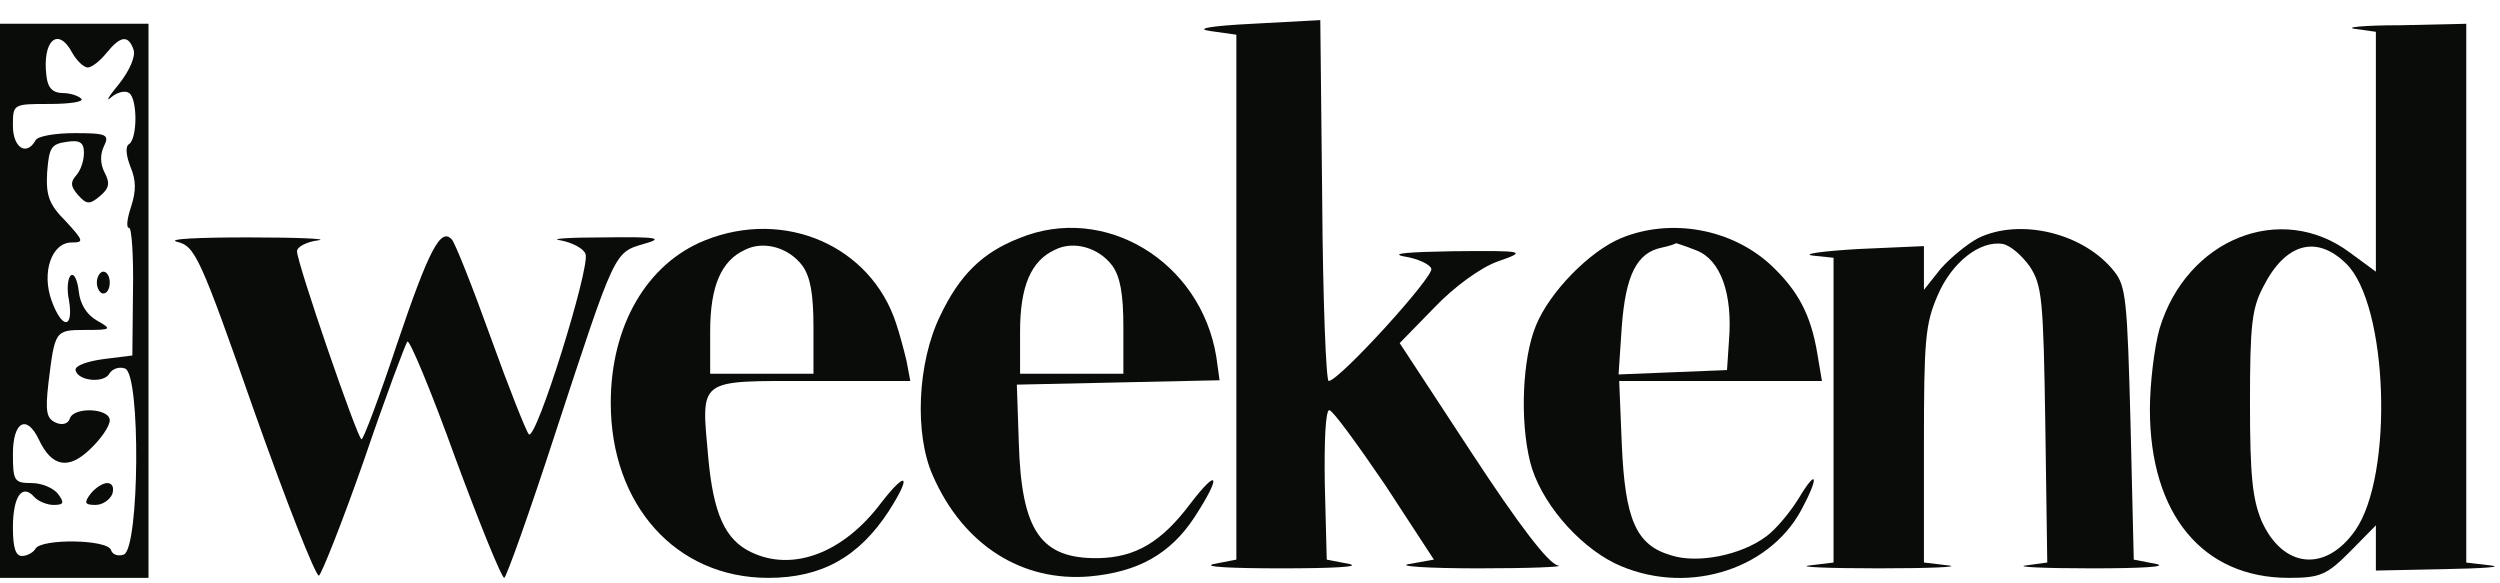
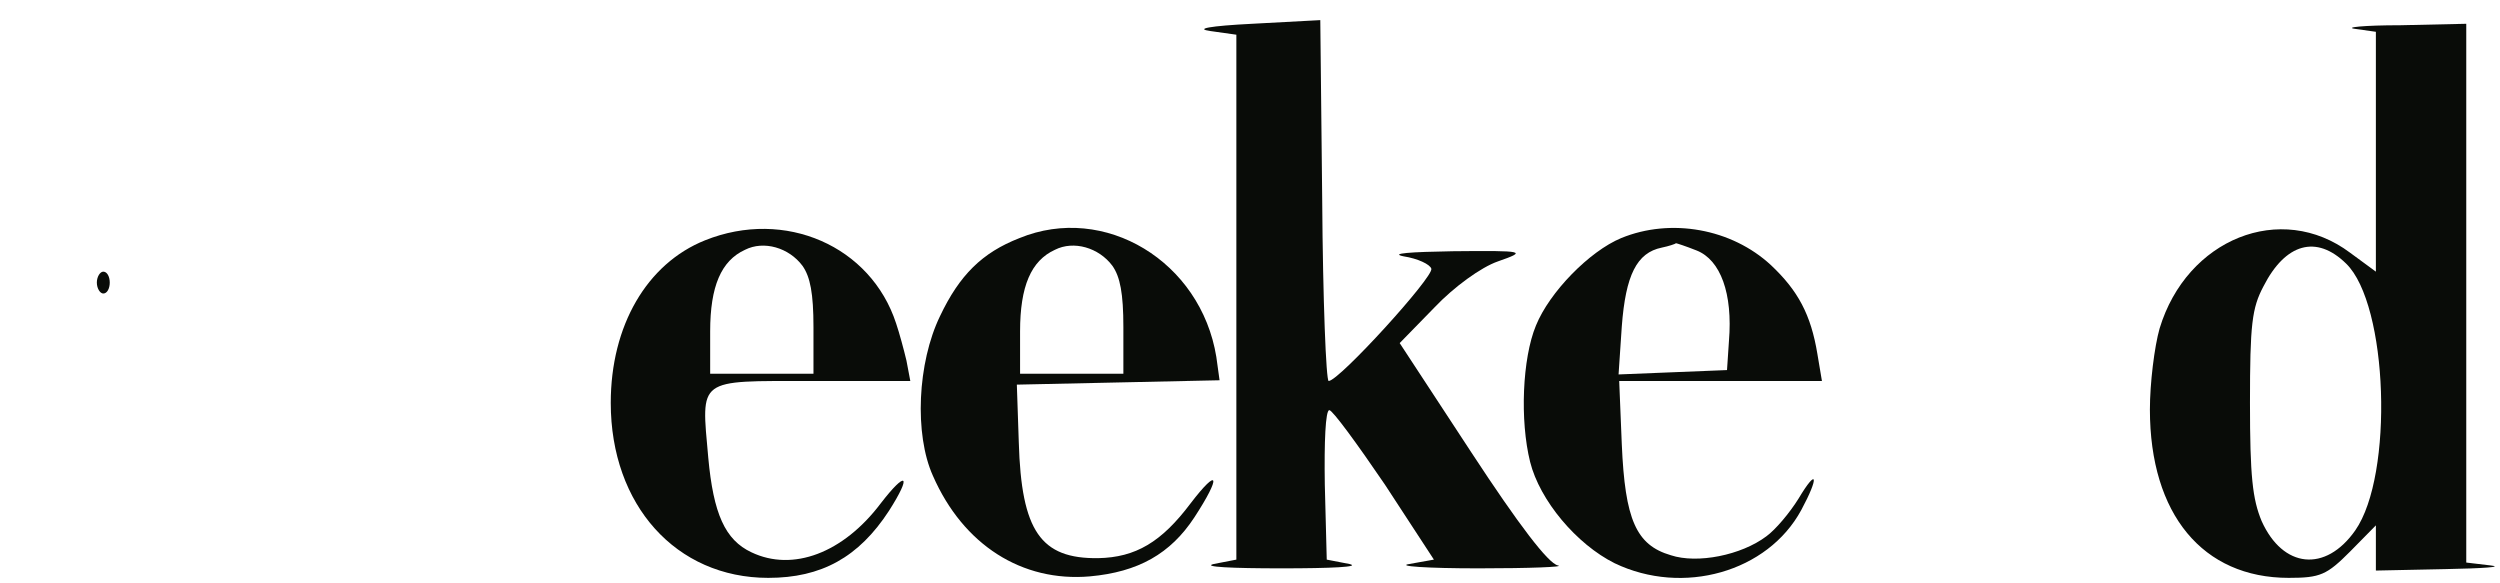
<svg xmlns="http://www.w3.org/2000/svg" width="103" height="24" viewBox="0 0 103 24" fill="none">
  <path d="M51.603 0.979C49.821 1.069 49.209 1.189 49.874 1.28L50.938 1.43V12.243V23.056L50.007 23.236C49.501 23.356 50.752 23.416 52.8 23.416C54.848 23.416 56.098 23.356 55.593 23.236L54.662 23.056L54.582 19.962C54.555 18.22 54.608 16.898 54.768 16.898C54.901 16.898 55.912 18.28 57.056 19.962L59.077 23.056L58.066 23.236C57.508 23.326 58.785 23.416 60.913 23.416C63.04 23.416 64.503 23.356 64.184 23.296C63.785 23.206 62.588 21.644 60.62 18.64L57.667 14.135L59.104 12.663C59.902 11.822 61.019 11.011 61.71 10.771C62.907 10.351 62.881 10.32 59.849 10.351C58.093 10.38 57.242 10.441 57.827 10.561C58.412 10.651 58.917 10.891 58.971 11.071C59.077 11.402 55.167 15.697 54.741 15.697C54.635 15.697 54.502 12.363 54.475 8.248L54.396 0.829L51.603 0.979Z" fill="#090C08" />
-   <path d="M0 12.393V23.807H3.059H6.118V12.393V0.979H3.059H0V12.393ZM2.979 2.181C3.165 2.511 3.458 2.781 3.618 2.781C3.777 2.781 4.123 2.511 4.389 2.181C4.974 1.46 5.293 1.43 5.506 2.06C5.586 2.331 5.346 2.901 4.894 3.472C4.469 3.983 4.336 4.223 4.575 4.013C4.814 3.803 5.16 3.712 5.32 3.833C5.666 4.073 5.666 5.695 5.32 5.935C5.16 6.025 5.187 6.386 5.373 6.866C5.612 7.437 5.612 7.857 5.4 8.518C5.24 8.999 5.187 9.389 5.32 9.389C5.426 9.389 5.506 10.561 5.479 12.002L5.453 14.646L4.256 14.796C3.591 14.886 3.086 15.066 3.112 15.246C3.192 15.697 4.309 15.817 4.522 15.367C4.655 15.186 4.921 15.096 5.16 15.186C5.799 15.457 5.745 22.545 5.107 22.846C4.868 22.936 4.628 22.846 4.575 22.665C4.442 22.215 1.702 22.185 1.463 22.605C1.383 22.756 1.117 22.906 0.904 22.906C0.638 22.906 0.532 22.545 0.532 21.734C0.532 20.473 0.904 19.902 1.41 20.473C1.569 20.653 1.942 20.803 2.208 20.803C2.633 20.803 2.66 20.713 2.394 20.353C2.208 20.112 1.729 19.902 1.303 19.902C0.585 19.902 0.532 19.812 0.532 18.701C0.532 17.379 1.091 17.049 1.596 18.1C2.128 19.241 2.82 19.361 3.697 18.52C4.149 18.1 4.522 17.559 4.522 17.319C4.522 16.808 3.006 16.748 2.873 17.259C2.793 17.469 2.554 17.529 2.288 17.409C1.915 17.229 1.862 16.959 1.995 15.787C2.261 13.624 2.261 13.594 3.511 13.594C4.602 13.594 4.628 13.564 3.99 13.204C3.564 12.964 3.298 12.513 3.245 12.002C3.192 11.552 3.059 11.252 2.926 11.342C2.793 11.432 2.74 11.912 2.846 12.393C3.032 13.564 2.554 13.564 2.128 12.393C1.702 11.222 2.128 9.99 2.953 9.99C3.458 9.99 3.458 9.93 2.713 9.119C2.022 8.428 1.889 8.068 1.942 7.107C2.022 6.085 2.101 5.935 2.74 5.845C3.298 5.755 3.458 5.875 3.458 6.296C3.458 6.626 3.325 7.016 3.139 7.227C2.899 7.497 2.899 7.677 3.219 8.038C3.564 8.428 3.697 8.428 4.096 8.098C4.495 7.767 4.548 7.557 4.309 7.107C4.123 6.746 4.123 6.356 4.282 6.025C4.522 5.545 4.389 5.485 3.086 5.485C2.288 5.485 1.543 5.605 1.463 5.785C1.091 6.446 0.532 6.085 0.532 5.184C0.532 4.283 0.532 4.283 2.048 4.283C2.873 4.283 3.458 4.193 3.352 4.073C3.245 3.953 2.899 3.833 2.58 3.833C2.181 3.833 1.968 3.622 1.915 3.142C1.729 1.67 2.394 1.069 2.979 2.181Z" fill="#090C08" />
  <path d="M3.99 11.642C3.99 11.883 4.123 12.093 4.256 12.093C4.415 12.093 4.522 11.883 4.522 11.642C4.522 11.402 4.415 11.192 4.256 11.192C4.123 11.192 3.99 11.402 3.99 11.642Z" fill="#090C08" />
-   <path d="M3.724 20.353C3.458 20.713 3.485 20.803 3.937 20.803C4.229 20.803 4.522 20.593 4.628 20.353C4.708 20.082 4.628 19.902 4.415 19.902C4.229 19.902 3.91 20.113 3.724 20.353Z" fill="#090C08" />
  <path d="M97.035 1.19L97.886 1.31V6.266V11.192L96.822 10.411C93.976 8.279 90.092 9.841 88.975 13.535C88.762 14.286 88.576 15.788 88.576 16.869C88.576 21.194 90.757 23.808 94.295 23.808C95.598 23.808 95.864 23.687 96.822 22.726L97.886 21.645V22.576V23.507L100.759 23.447C102.328 23.417 103.152 23.357 102.621 23.297L101.61 23.177V12.063V0.98L98.897 1.04C97.38 1.04 96.556 1.13 97.035 1.19ZM96.662 10.862C98.391 12.544 98.631 19.573 97.035 21.855C95.811 23.597 94.055 23.417 93.178 21.465C92.805 20.564 92.699 19.633 92.699 16.599C92.699 13.355 92.779 12.694 93.257 11.793C94.162 10.021 95.439 9.661 96.662 10.862Z" fill="#090C08" />
  <path d="M29.047 9.901C26.652 10.862 25.163 13.415 25.163 16.599C25.163 20.804 27.849 23.808 31.653 23.808C33.834 23.808 35.377 22.966 36.627 21.044C37.585 19.542 37.346 19.362 36.282 20.744C34.739 22.786 32.664 23.567 30.962 22.756C29.871 22.246 29.392 21.164 29.18 18.852C28.887 15.548 28.701 15.698 33.409 15.698H37.505L37.346 14.857C37.239 14.406 37.053 13.715 36.92 13.325C35.883 10.141 32.345 8.579 29.047 9.901ZM33.063 10.952C33.382 11.403 33.515 12.093 33.515 13.475V15.397H31.387H29.259V13.655C29.259 11.793 29.712 10.742 30.696 10.291C31.467 9.901 32.504 10.201 33.063 10.952Z" fill="#090C08" />
  <path d="M42.001 9.81C40.458 10.411 39.527 11.342 38.729 13.024C37.798 14.946 37.665 17.89 38.436 19.602C39.686 22.455 42.107 23.987 44.9 23.747C46.895 23.567 48.225 22.816 49.209 21.314C50.326 19.602 50.22 19.211 49.049 20.743C47.852 22.335 46.788 22.966 45.246 22.996C42.878 23.026 42.08 21.884 41.974 18.22L41.894 15.847L46.07 15.757L50.246 15.667L50.113 14.706C49.475 10.771 45.512 8.368 42.001 9.81ZM45.831 10.951C46.15 11.402 46.283 12.093 46.283 13.474V15.397H44.155H42.027V13.655C42.027 11.792 42.479 10.741 43.464 10.291C44.235 9.9 45.272 10.2 45.831 10.951Z" fill="#090C08" />
  <path d="M66.791 9.81C65.488 10.351 63.839 12.033 63.28 13.415C62.721 14.766 62.615 17.319 63.041 19.031C63.44 20.623 64.956 22.425 66.525 23.206C69.345 24.558 72.829 23.567 74.212 21.014C74.957 19.632 74.877 19.242 74.106 20.533C73.734 21.134 73.148 21.825 72.776 22.095C71.739 22.876 69.93 23.236 68.839 22.876C67.403 22.456 66.951 21.404 66.818 18.311L66.711 15.697H70.888H75.064L74.877 14.586C74.611 12.964 74.079 11.973 72.962 10.922C71.34 9.42 68.839 8.969 66.791 9.81ZM69.903 10.321C70.888 10.711 71.393 12.093 71.233 14.045L71.153 15.247L68.919 15.337L66.685 15.427L66.818 13.445C66.977 11.342 67.43 10.411 68.467 10.201C68.76 10.141 69.025 10.05 69.052 10.021C69.079 10.021 69.451 10.141 69.903 10.321Z" fill="#090C08" />
-   <path d="M81.501 9.81C81.049 10.05 80.357 10.621 79.958 11.071L79.266 11.942V11.041V10.14L76.553 10.26C75.037 10.35 74.212 10.47 74.691 10.531L75.542 10.621V16.898V23.176L74.558 23.296C74 23.356 75.276 23.416 77.404 23.416C79.532 23.416 80.809 23.356 80.277 23.296L79.266 23.176V18.34C79.266 14.015 79.32 13.354 79.825 12.183C80.41 10.801 81.581 9.9 82.511 10.05C82.831 10.11 83.309 10.531 83.629 10.981C84.134 11.762 84.187 12.303 84.267 17.499L84.347 23.176L83.469 23.296C82.99 23.356 84.214 23.416 86.182 23.416C88.15 23.416 89.347 23.356 88.842 23.236L87.911 23.056L87.778 17.469C87.645 12.393 87.592 11.792 87.113 11.191C85.863 9.599 83.23 8.969 81.501 9.81Z" fill="#090C08" />
-   <path d="M7.288 9.961C8.033 10.141 8.219 10.502 10.48 16.959C11.81 20.714 13.007 23.747 13.14 23.717C13.246 23.657 14.098 21.525 15.002 18.942C15.88 16.359 16.704 14.166 16.784 14.076C16.864 13.956 17.768 16.118 18.753 18.852C19.763 21.585 20.668 23.808 20.774 23.808C20.854 23.808 21.811 21.134 22.875 17.86C25.349 10.321 25.296 10.411 26.52 10.051C27.371 9.811 27.131 9.751 24.87 9.781C23.407 9.781 22.609 9.841 23.088 9.901C23.567 9.991 24.046 10.231 24.126 10.472C24.312 11.042 22.078 18.221 21.785 17.89C21.678 17.77 20.96 15.968 20.215 13.896C19.471 11.823 18.753 10.021 18.619 9.871C18.167 9.36 17.689 10.231 16.359 14.166C15.64 16.328 14.975 18.101 14.896 18.101C14.736 18.101 12.236 10.832 12.236 10.351C12.236 10.171 12.635 9.961 13.114 9.901C13.566 9.841 12.289 9.781 10.241 9.781C8.193 9.781 6.863 9.841 7.288 9.961Z" fill="#090C08" />
</svg>